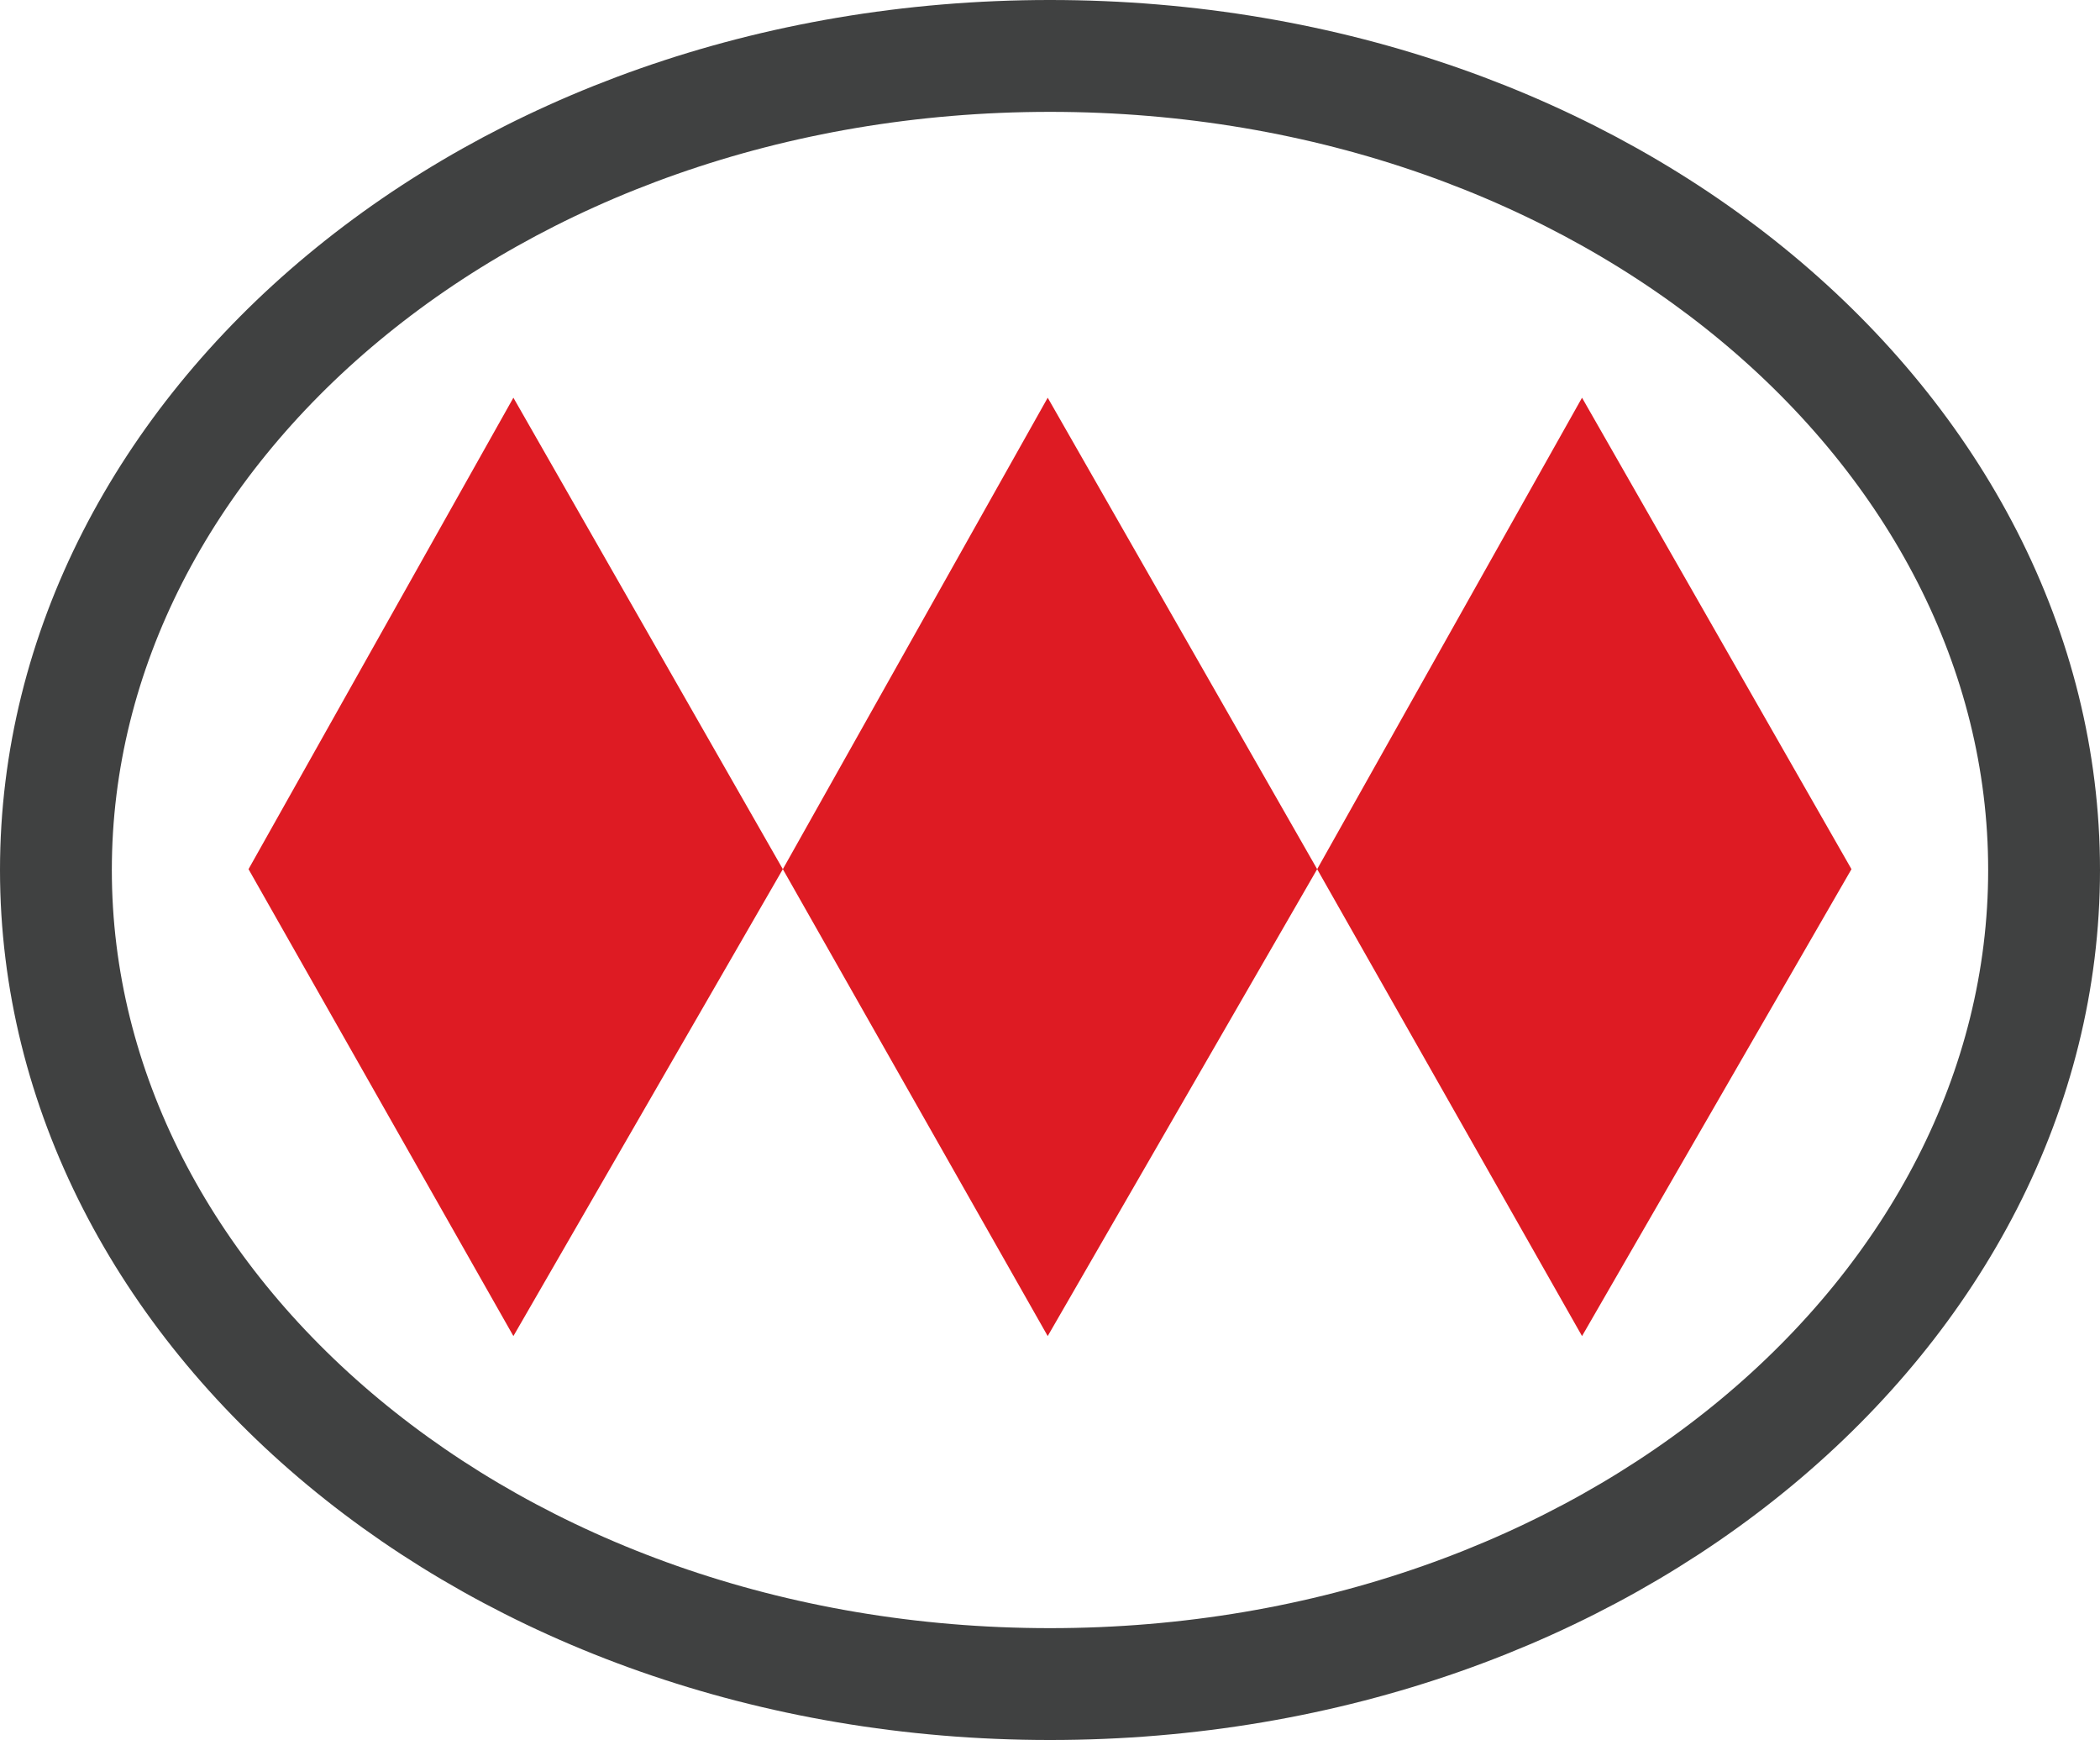
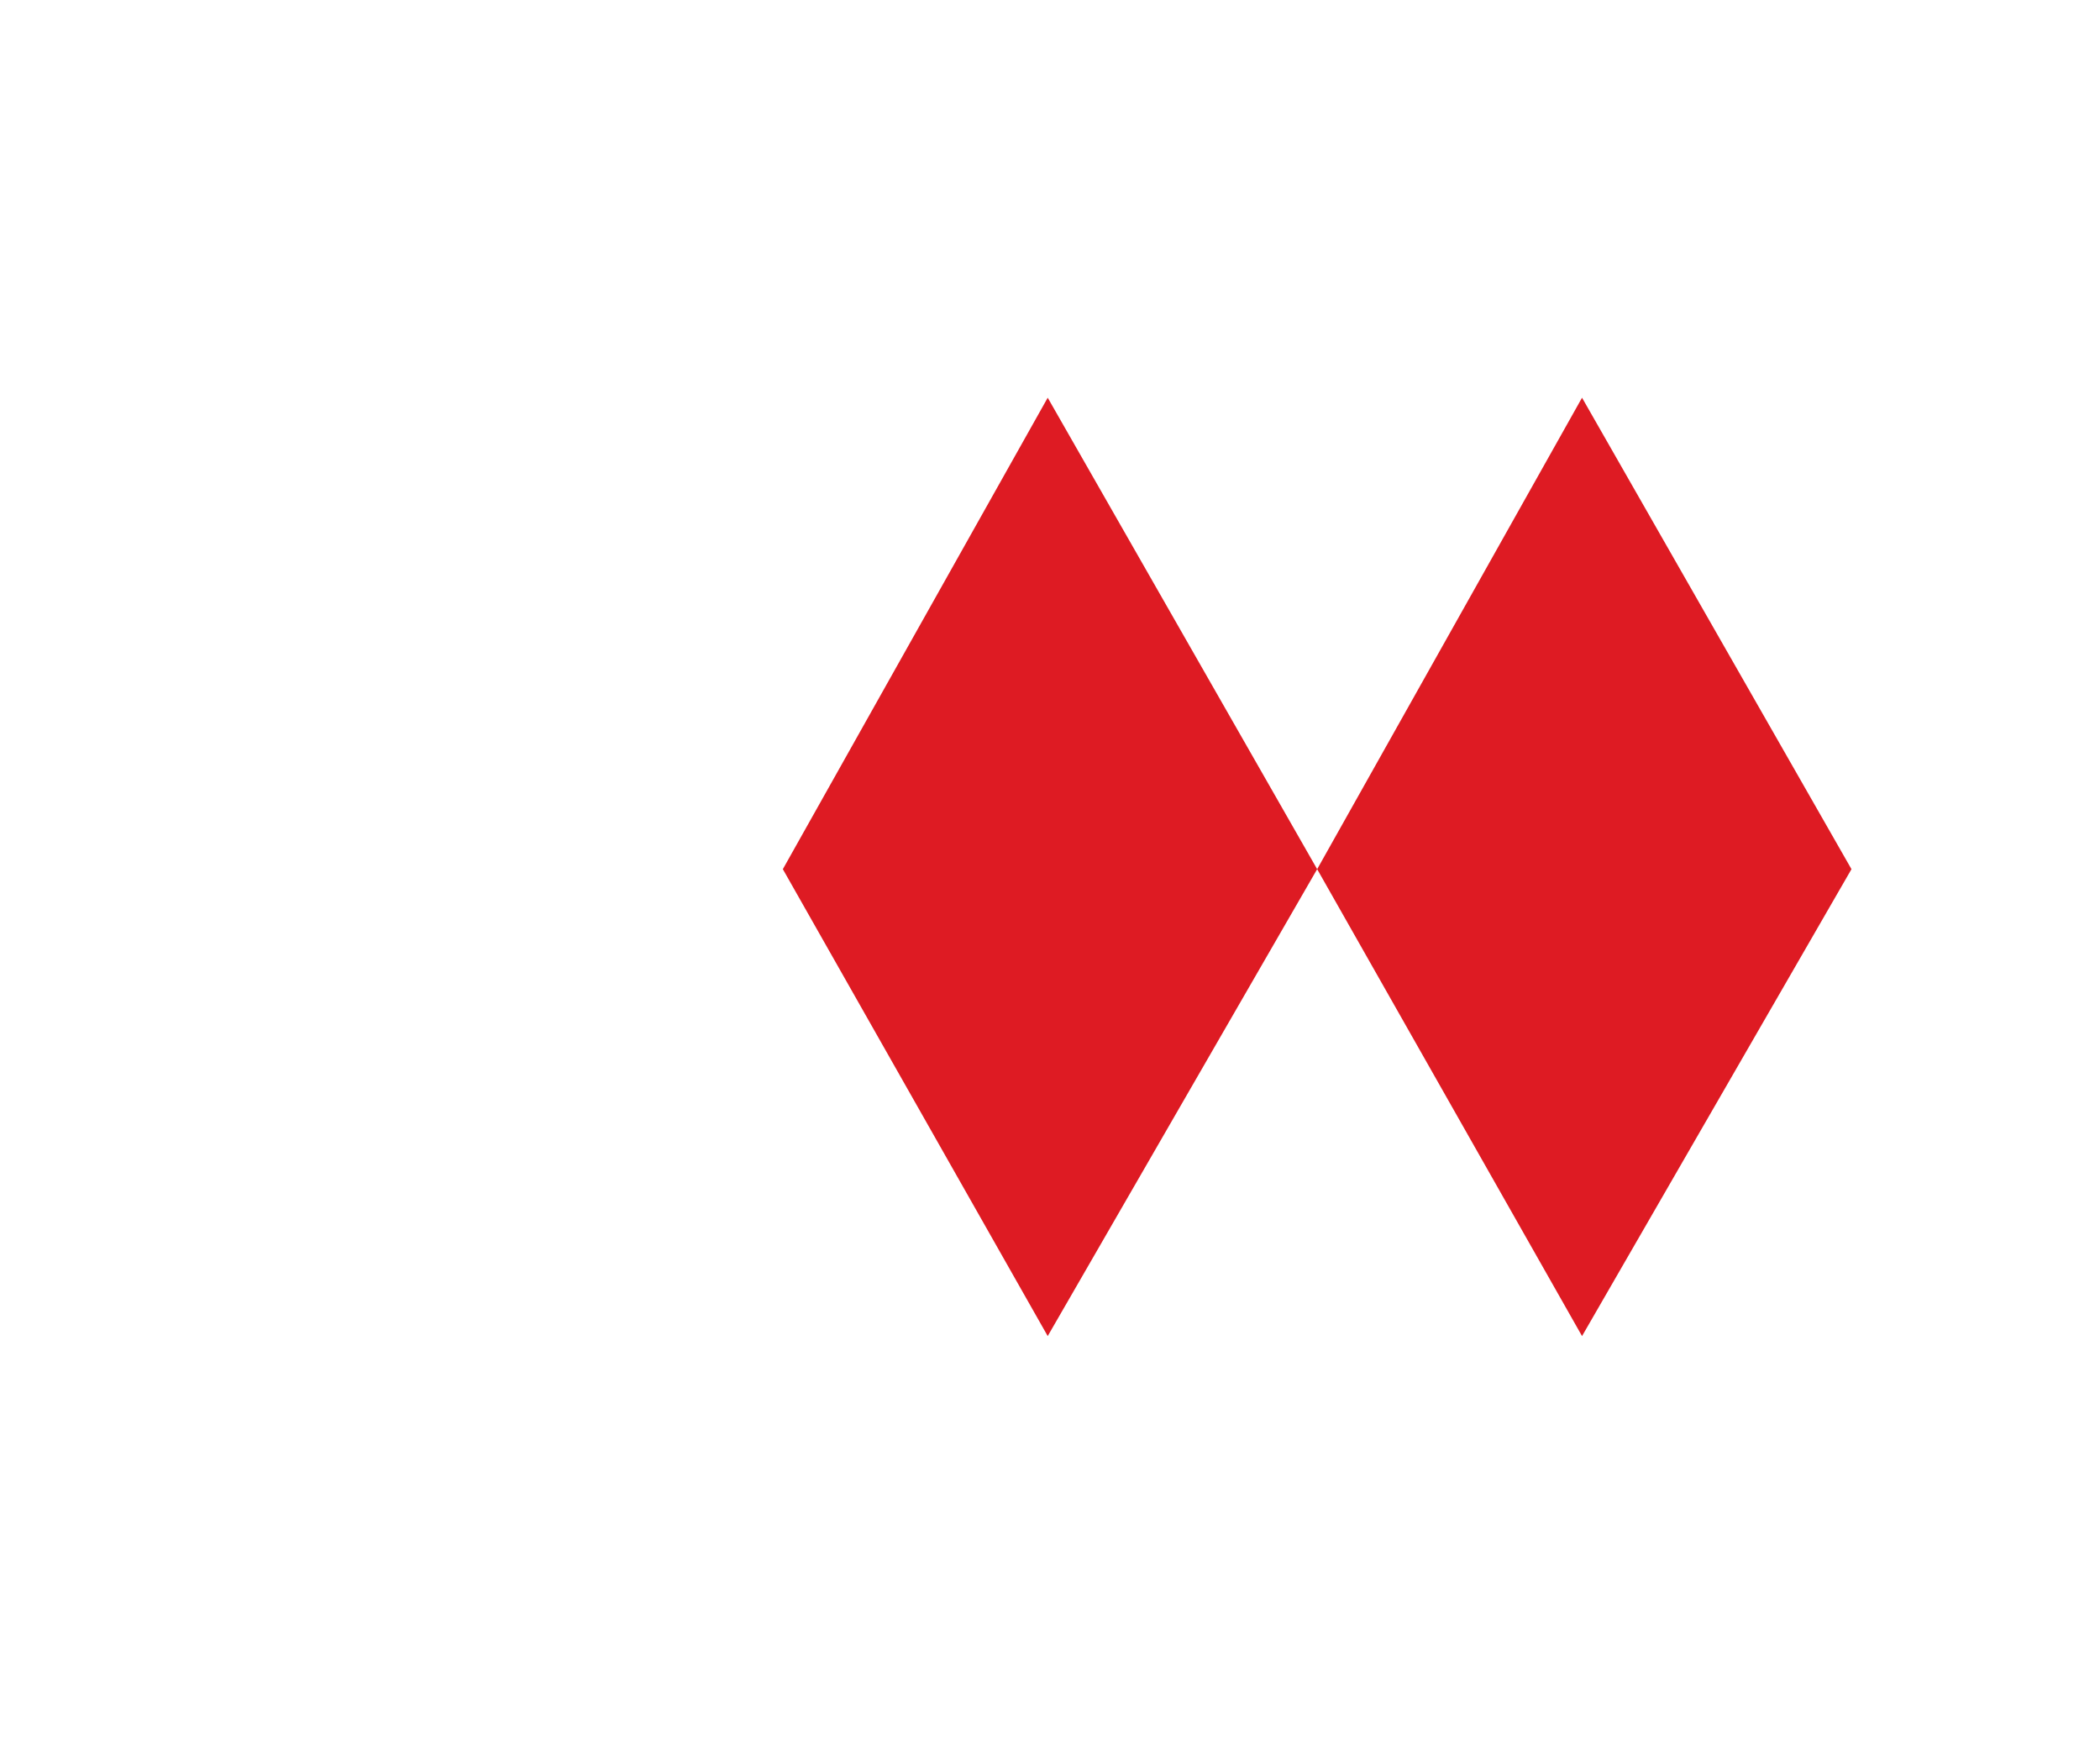
<svg xmlns="http://www.w3.org/2000/svg" width="338" height="280" viewBox="0 0 338 280" fill="none">
-   <path d="M329 140C329 210.838 259.026 271 169 271C78.975 271 9 210.838 9 140C9 69.162 78.975 9 169 9C259.026 9 329 69.162 329 140Z" stroke="#404141" stroke-width="18" />
-   <path d="M82.632 64L126 139.865L82.632 215L40 139.865L82.632 64Z" fill="#DE1B23" />
  <path d="M168.632 64L212 139.865L168.632 215L126 139.865L168.632 64Z" fill="#DE1B23" />
  <path d="M254.632 64L298 139.865L254.632 215L212 139.865L254.632 64Z" fill="#DE1B23" />
</svg>